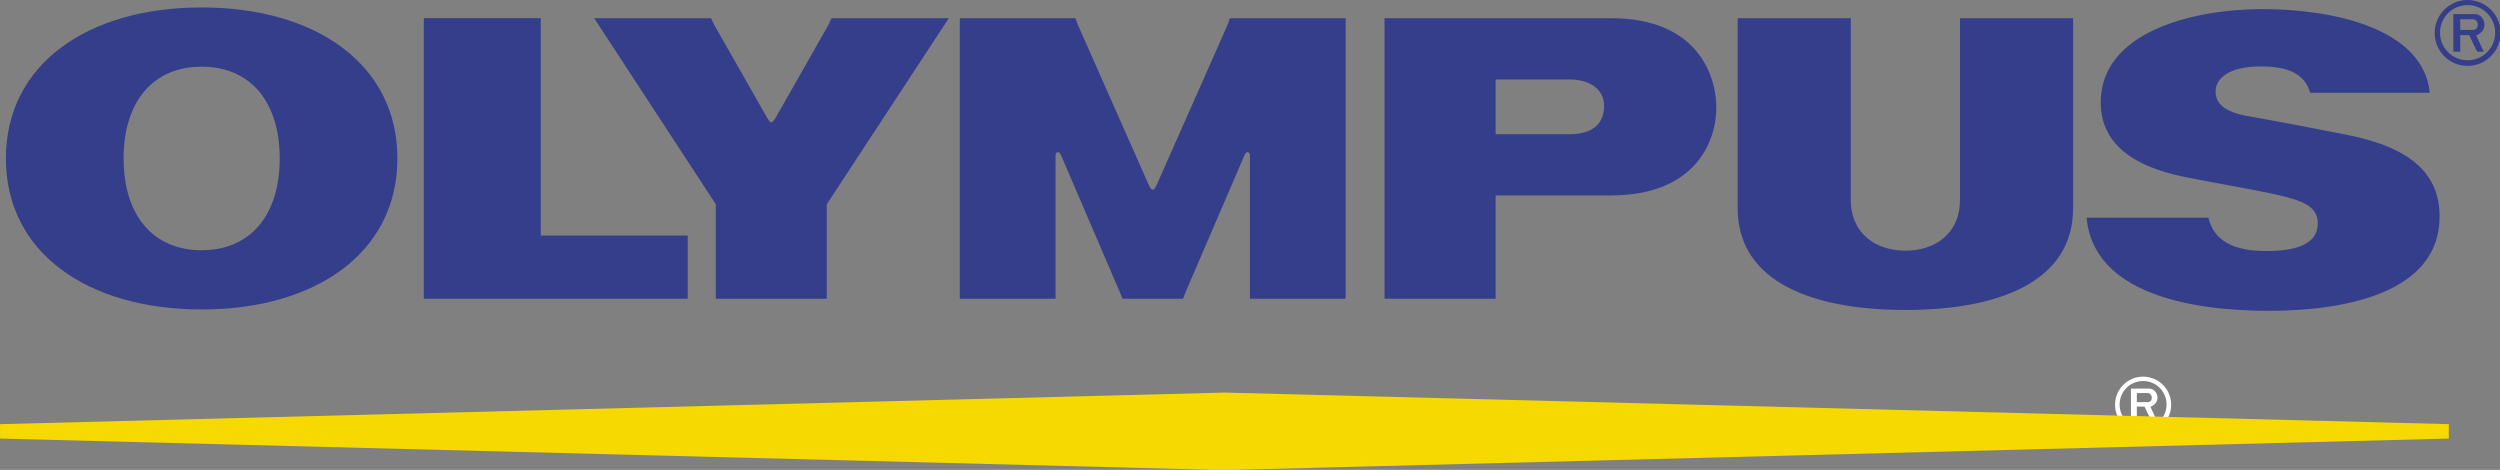
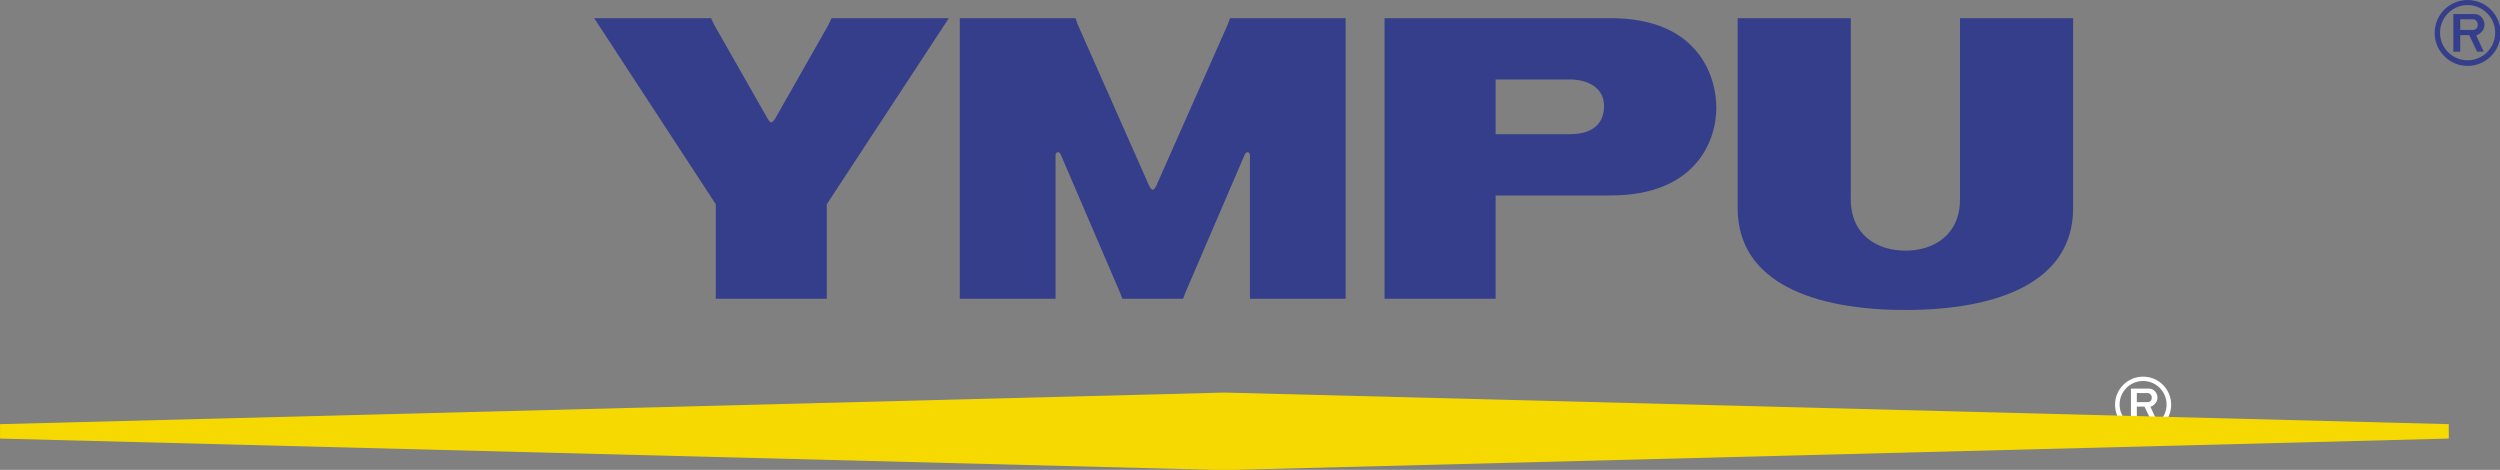
<svg xmlns="http://www.w3.org/2000/svg" width="100%" height="100%" viewBox="0 0 681 128" version="1.1" xml:space="preserve" style="fill-rule:evenodd;clip-rule:evenodd;stroke-linejoin:round;stroke-miterlimit:2;">
  <rect x="0" y="0" width="681" height="128" fill="#808080" stroke="none" />
  <g id="_138079608" transform="matrix(1.139,0,0,1.139,-46.859,-8.615)">
    <path id="_137995520" d="M555.163,100.503C556.383,100.56 557.117,101.633 557.117,102.705C557.117,103.911 556.018,104.675 555.436,104.869L556.968,108.162L555.615,108.162L554.006,104.8L552.181,104.8L552.181,108.162L550.77,108.162L550.77,100.503L555.163,100.503ZM552.181,103.739L554.915,103.739C555.664,103.53 555.733,103.134 555.756,102.629C555.775,102.135 555.3,101.576 554.82,101.576L552.181,101.576L552.181,103.739L552.181,103.739Z" style="fill:white;fill-rule:nonzero;" />
    <path id="_138002232" d="M553.679,111.068C557.391,111.068 560.391,108.063 560.391,104.356C560.391,100.647 557.391,97.64 553.679,97.64C549.971,97.64 546.966,100.647 546.966,104.356C546.966,108.063 549.971,111.068 553.679,111.068ZM548.059,104.302C548.059,101.2 550.568,98.681 553.679,98.681C556.783,98.681 559.296,101.2 559.296,104.302C559.296,107.41 556.783,109.927 553.679,109.927C550.568,109.927 548.059,107.41 548.059,104.302Z" style="fill:white;fill-rule:nonzero;" />
    <path id="_137713304" d="M41.148,112.452L333.961,119.994L626.781,112.452L626.781,109.003L333.961,101.451L41.148,109.003L41.148,112.452Z" style="fill:rgb(246,217,0);fill-rule:nonzero;" />
    <g>
-       <path id="_137792048" d="M142.499,11.913L170.458,11.913L170.458,63.899L205.613,63.899L205.613,79.005L142.499,79.005L142.499,11.913Z" style="fill:rgb(52,62,139);fill-rule:nonzero;" />
      <path id="_137791288" d="M496.829,81.697C475.042,81.697 456.715,75.213 456.715,57.354L456.715,11.912L483.773,11.912L483.773,55.281C483.773,63.674 489.976,67.508 496.829,67.508C503.69,67.508 509.885,63.674 509.885,55.281L509.885,11.912L536.94,11.912L536.94,57.354C536.94,75.213 518.624,81.697 496.829,81.697L496.829,81.697Z" style="fill:rgb(52,62,139);fill-rule:nonzero;" />
-       <path id="_137791360" d="M593.634,29.752L622.233,29.752C620.734,14.342 599.041,9.74 582.232,9.74C565.431,9.74 543.544,15.236 543.544,32.046C543.544,44.329 555.559,48.257 563.989,49.965C569.972,51.171 579.943,52.871 584.932,53.969C591.872,55.487 595.463,56.898 595.463,60.989C595.463,65.363 591.429,67.6 583.145,67.6C575.292,67.6 570.599,65.158 569.294,59.62L540.152,59.625C541.863,77.903 565.282,81.899 583.765,81.899C602.362,81.899 624.586,77.472 624.586,59.358C624.586,49.524 618.25,42.979 602.658,39.86C594.497,38.229 583.183,36.103 578.833,35.354C573.071,34.349 571.014,32.273 571.014,29.44C571.014,26.52 573.813,23.454 581.893,23.454C588.723,23.454 592.417,25.447 593.634,29.752L593.634,29.752Z" style="fill:rgb(52,62,139);fill-rule:nonzero;" />
      <path id="_137708120" d="M426.358,54.304C446.492,54.304 451.614,41.5 451.614,33.319C451.614,25.789 447.283,11.913 426.386,11.913L372.262,11.913L372.265,79.005L398.832,79.005L398.832,54.304L426.358,54.304L426.358,54.304ZM398.829,39.656L398.829,26.569L416.566,26.569C420.986,26.569 424.765,28.634 424.765,32.897C424.765,36.654 422.594,39.656 416.532,39.656L398.829,39.656L398.829,39.656Z" style="fill:rgb(52,62,139);fill-rule:nonzero;" />
      <path id="_137709352" d="M239.246,13.547L240.008,11.913L268.059,11.913L238.87,56.415L238.87,79.005L212.333,79.005L212.333,56.415L183.24,11.913L211.192,11.913L211.971,13.547L224.62,35.761C225.453,37.187 225.704,37.187 226.625,35.761L239.246,13.547L239.246,13.547Z" style="fill:rgb(52,62,139);fill-rule:nonzero;" />
      <path id="_137710928" d="M324.084,79.005L324.578,77.67L338.832,44.522C339.201,43.651 340.06,43.884 340.072,44.649L340.072,79.005L362.958,79.005L362.958,11.912L335.298,11.912L334.79,13.357L317.741,51.844C317.112,53.304 316.527,53.297 315.899,51.844L298.858,13.357L298.348,11.912L270.685,11.912L270.685,79.005L293.583,79.005L293.583,44.649C293.588,43.884 294.447,43.651 294.82,44.522L309.059,77.67L309.564,79.005L324.084,79.005L324.084,79.005Z" style="fill:rgb(52,62,139);fill-rule:nonzero;" />
-       <path id="_137711944" d="M136.181,45.463C136.181,68.003 116.634,81.575 89.367,81.575C62.099,81.575 42.551,68.003 42.551,45.463C42.551,22.911 62.099,9.345 89.367,9.345C116.634,9.345 136.181,22.911 136.181,45.463ZM108.035,45.463C108.035,31.889 101.011,23.511 89.366,23.511C77.717,23.511 70.702,31.889 70.702,45.463C70.702,59.032 77.717,67.406 89.366,67.406C101.011,67.406 108.035,59.032 108.035,45.463Z" style="fill:rgb(52,62,139);fill-rule:nonzero;" />
      <path id="_137715720" d="M633.03,10.923C634.459,10.988 635.323,12.25 635.323,13.509C635.323,14.92 634.034,15.818 633.349,16.05L635.148,19.914L633.558,19.914L631.668,15.966L629.527,15.966L629.527,19.914L627.872,19.914L627.872,10.923L633.03,10.923L633.03,10.923ZM629.527,14.723L632.736,14.723C633.615,14.475 633.699,14.011 633.722,13.418C633.745,12.836 633.189,12.178 632.627,12.178L629.527,12.178L629.527,14.723L629.527,14.723Z" style="fill:rgb(52,62,139);fill-rule:nonzero;" />
      <path id="_137715792" d="M631.283,23.321C635.642,23.321 639.167,19.796 639.167,15.445C639.167,11.091 635.642,7.565 631.283,7.565C626.933,7.565 623.408,11.091 623.408,15.445C623.408,19.796 626.933,23.321 631.283,23.321ZM624.689,15.384C624.689,11.737 627.636,8.782 631.283,8.782C634.93,8.782 637.881,11.737 637.881,15.384C637.881,19.027 634.93,21.982 631.283,21.982C627.636,21.982 624.689,19.027 624.689,15.384Z" style="fill:rgb(52,62,139);fill-rule:nonzero;" />
    </g>
  </g>
</svg>